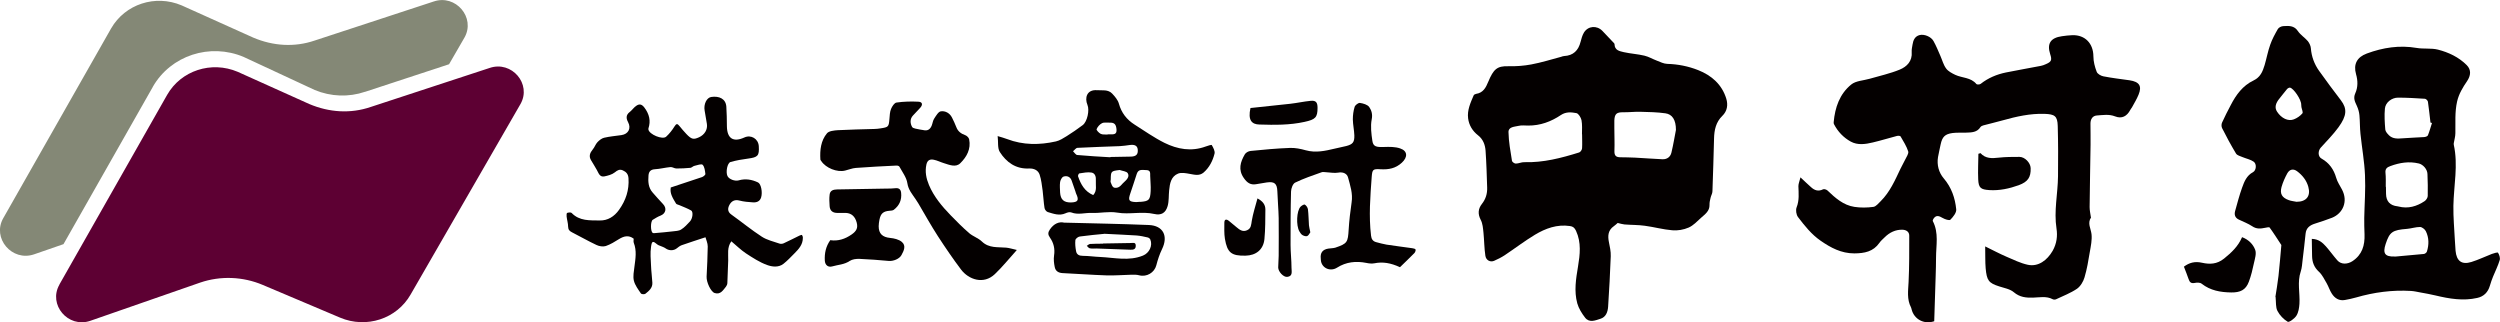
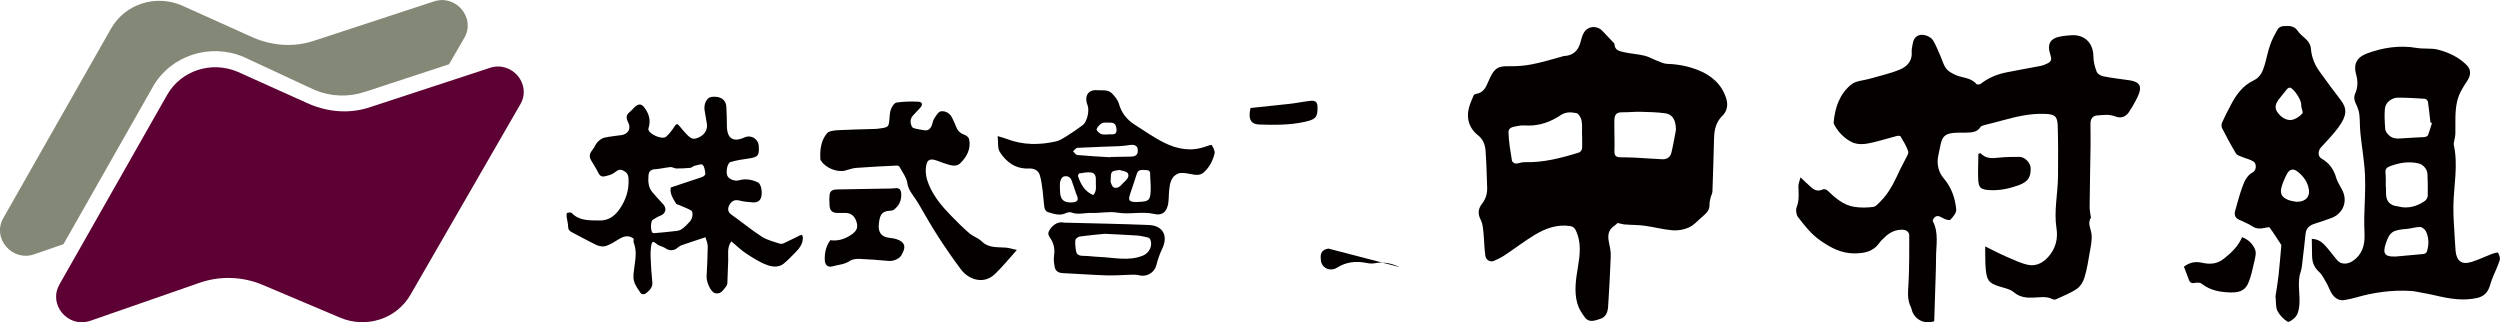
<svg xmlns="http://www.w3.org/2000/svg" id="_レイヤー_1" data-name="レイヤー 1" viewBox="0 0 265 34.16">
  <defs>
    <style>
      .cls-1 {
        fill: #848876;
      }

      .cls-1, .cls-2, .cls-3 {
        stroke-width: 0px;
      }

      .cls-2 {
        fill: #040000;
      }

      .cls-3 {
        fill: #5d0033;
      }
    </style>
  </defs>
  <g>
    <g>
      <path class="cls-2" d="m171.48,23.63c-.12.1-.26.24-.42.35-.6.42-.65,1-.52,1.66.1.5.22,1.01.2,1.52-.06,1.79-.17,3.58-.28,5.36-.04.55-.23,1.09-.81,1.27-.54.17-1.18.46-1.63-.12-.35-.45-.68-.98-.83-1.52-.35-1.29-.14-2.59.08-3.9.21-1.26.36-2.54-.21-3.78-.15-.32-.32-.47-.65-.51-1.36-.2-2.58.25-3.7.92-1.11.67-2.14,1.46-3.22,2.18-.35.23-.73.42-1.12.59-.4.17-.85-.06-.92-.54-.12-.8-.12-1.62-.2-2.43-.05-.47-.08-.97-.29-1.37-.33-.63-.28-1.18.12-1.69.41-.52.58-1.09.56-1.73-.04-1.31-.08-2.62-.17-3.93-.05-.62-.26-1.2-.8-1.62-.58-.45-.96-1.07-1.05-1.8-.11-.87.26-1.66.59-2.43.03-.08.17-.14.26-.16.75-.11,1.04-.68,1.28-1.27.57-1.36.94-1.69,2.13-1.66.81.02,1.64-.04,2.44-.19,1.07-.2,2.12-.53,3.17-.81.1-.03.2-.08.31-.08.97-.05,1.51-.59,1.74-1.5.09-.34.18-.69.36-.99.44-.71,1.36-.78,1.95-.18.37.38.73.77,1.1,1.16.07.08.19.17.19.25.01.67.55.74.99.85.72.16,1.47.2,2.18.37.46.11.87.36,1.32.53.36.14.73.33,1.1.34,1.13.03,2.23.25,3.27.66,1.42.56,2.53,1.52,2.99,3.04.19.64.11,1.3-.43,1.82-.67.65-.85,1.49-.87,2.38-.05,1.87-.1,3.73-.17,5.6,0,.24-.15.46-.2.7-.06.24-.12.5-.11.74.02.67-.48,1-.89,1.37-.42.38-.82.82-1.32,1.04-.53.23-1.16.34-1.73.29-.98-.08-1.94-.35-2.92-.48-.71-.1-1.44-.08-2.16-.14-.22-.02-.43-.09-.72-.16Zm-3.79-9.4c0-.5.04-1.01-.05-1.49-.06-.28-.31-.7-.54-.75-.54-.1-1.1-.16-1.64.2-1.04.7-2.19,1.13-3.48,1.12-.34,0-.69-.05-1.01.03-.42.1-1.08.09-1.07.66.02,1.02.21,2.04.37,3.05.02.12.26.29.4.29.3,0,.61-.16.91-.15,2.01.06,3.92-.44,5.81-1.03.14-.04.3-.28.31-.44.03-.5,0-1,0-1.49Zm9.96-.46c0-1.07-.39-1.66-1.12-1.76-.87-.12-1.76-.14-2.64-.16-.6-.02-1.21.06-1.82.05-.7-.01-.92.16-.95.87-.01.27,0,.53,0,.8,0,.8.04,1.6.01,2.4-.02.48.12.69.6.7.53,0,1.06.02,1.6.04.96.05,1.92.13,2.89.17.48.02.84-.24.95-.7.21-.87.35-1.76.48-2.41Z" />
      <path class="cls-2" d="m205.03,34.05c-1.08.37-2.14-.21-2.4-1.26-.02-.07-.03-.14-.06-.2-.46-.87-.3-1.79-.26-2.71.08-1.63.07-3.27.07-4.9,0-.42-.32-.61-.71-.63-.75-.02-1.38.29-1.9.81-.19.19-.4.36-.55.58-.66.94-1.58,1.11-2.66,1.12-1.39,0-2.5-.6-3.57-1.34-.97-.67-1.7-1.59-2.4-2.51-.19-.25-.26-.74-.15-1.03.3-.75.21-1.49.19-2.25,0-.26.12-.51.22-.93.47.44.79.75,1.12,1.04.37.34.77.48,1.27.23.11-.06.36.02.47.12.83.79,1.68,1.56,2.86,1.74.66.1,1.35.09,2.01,0,.28-.04.53-.37.77-.6.98-.97,1.52-2.22,2.1-3.44.16-.34.35-.65.51-.99.13-.28.38-.62.31-.85-.18-.56-.51-1.07-.81-1.59-.04-.07-.26-.08-.38-.05-.85.22-1.7.49-2.56.69-.78.19-1.61.31-2.34-.09-.76-.42-1.37-1.05-1.78-1.85-.03-.06-.04-.14-.03-.21.14-1.56.63-2.99,1.86-3.99.49-.4,1.29-.42,1.95-.61,1.07-.31,2.17-.55,3.19-.97.76-.31,1.35-.9,1.27-1.87-.02-.26.05-.53.09-.79.07-.46.25-.87.74-1,.49-.13,1.22.16,1.48.63.28.5.5,1.04.73,1.57.2.45.32.95.61,1.34.22.3.61.5.96.67.74.35,1.66.26,2.25.98.06.07.35.06.45-.02.8-.63,1.71-1.01,2.69-1.21,1.23-.25,2.47-.46,3.7-.7.17-.03.34-.1.5-.17.61-.26.69-.43.48-1.07-.36-1.12.04-1.73,1.24-1.9.37-.05.74-.1,1.11-.11,1.35-.04,2.22.88,2.23,2.24,0,.55.15,1.12.35,1.64.08.22.44.43.7.48.92.18,1.85.29,2.78.42,1.05.16,1.33.61.96,1.52-.19.47-.46.91-.7,1.35-.05.09-.13.17-.18.27-.35.67-.89.97-1.6.69-.66-.26-1.29-.14-1.93-.1-.46.03-.69.38-.69.86,0,.75.02,1.5.01,2.25-.03,2.2-.08,4.4-.1,6.6,0,.35.08.7.13,1.05,0,.02.02.04.02.05-.41.61-.02,1.17.05,1.76.07.62-.07,1.27-.18,1.9-.15.91-.3,1.82-.56,2.69-.13.45-.43.95-.8,1.21-.68.46-1.47.76-2.21,1.11-.1.05-.27.05-.36,0-.68-.36-1.39-.19-2.09-.17-.74.02-1.4-.04-2.03-.57-.4-.34-1.01-.45-1.55-.62-1.13-.36-1.32-.63-1.44-1.92-.06-.7-.03-1.41-.05-2.32.84.41,1.53.78,2.25,1.09.75.32,1.49.69,2.28.86,1.1.23,2.04-.48,2.62-1.48.44-.78.53-1.59.41-2.36-.29-1.87.14-3.7.16-5.54.02-1.78.02-3.56-.03-5.34-.03-1.06-.33-1.24-1.39-1.28-1.53-.05-2.99.28-4.45.69-.68.19-1.36.35-2.04.53-.11.03-.25.09-.31.18-.36.57-.94.57-1.51.59-.48.02-.96-.02-1.44.04-.82.11-1.1.41-1.27,1.2-.09.45-.2.9-.28,1.35-.14.84.09,1.65.6,2.25.83.97,1.21,2.09,1.33,3.29.04.35-.33.81-.62,1.1-.11.11-.57-.04-.81-.18-.38-.22-.7-.36-.99.09-.04.07-.09.18-.06.24.65,1.25.34,2.57.34,3.87,0,.66-.02,1.32-.04,1.97-.05,1.56-.1,3.12-.15,4.71Z" />
      <path class="cls-2" d="m245.05,25.32c.72.02,1.13.39,1.5.8.42.48.79,1,1.21,1.48.4.46,1.08.42,1.59.09,1.05-.69,1.33-1.69,1.29-2.85-.02-.58-.04-1.16-.03-1.74.03-1.51.15-3.02.08-4.52-.06-1.47-.33-2.92-.48-4.39-.07-.65-.05-1.31-.11-1.97-.03-.34-.13-.68-.27-.99-.2-.44-.41-.81-.17-1.34.29-.64.28-1.34.08-2.03-.3-1.06.11-1.81,1.15-2.19,1.71-.63,3.45-.9,5.27-.59.74.13,1.54,0,2.26.18,1.13.29,2.2.79,3.05,1.64.5.5.44,1.11.04,1.7-.45.66-.87,1.34-1.06,2.17-.25,1.12-.16,2.22-.18,3.34,0,.34-.1.68-.16,1.02-.01.07-.03.14-.01.21.48,2.16,0,4.31-.04,6.47-.02,1.24.1,2.47.16,3.71.02.35.04.71.07,1.06.1,1.09.65,1.51,1.68,1.19.74-.23,1.44-.57,2.16-.85.22-.08.62-.2.66-.13.14.22.25.55.18.78-.18.6-.47,1.17-.71,1.76-.12.31-.24.62-.33.95-.2.7-.65,1.15-1.34,1.3-1.49.34-2.96.09-4.42-.26-.53-.13-1.07-.22-1.61-.32-.33-.06-.66-.14-.99-.16-1.98-.12-3.92.14-5.82.69-.39.11-.79.2-1.19.27-.62.11-1.08-.19-1.39-.68-.22-.34-.34-.74-.54-1.09-.25-.42-.47-.9-.82-1.22-.52-.48-.72-1.02-.73-1.69,0-.58-.02-1.17-.03-1.81Zm7.86-5.52h0c0,.25,0,.5.01.75q.02,1.19,1.22,1.32s.07,0,.1.02c1.02.26,1.93-.01,2.77-.57.16-.11.32-.35.33-.54.02-.78,0-1.56-.03-2.34-.02-.53-.49-1.01-.91-1.11-1.04-.25-2.03-.09-3.01.27-.36.13-.57.28-.53.71.05.49.03.99.03,1.49Zm4.86-6.77s-.09-.03-.14-.04c-.09-.74-.16-1.47-.27-2.21-.02-.12-.2-.3-.31-.31-.95-.06-1.91-.12-2.86-.12-.67,0-1.33.51-1.39,1.16-.07.73-.02,1.48.04,2.22.02.21.22.44.39.61.41.4.93.36,1.46.32.75-.06,1.51-.08,2.27-.13.14-.01.36-.08.4-.19.17-.42.29-.87.43-1.3Zm-3.8,14.16c.95-.08,1.95-.17,2.96-.27.12-.01.28-.14.32-.25.23-.73.23-1.47-.11-2.16-.1-.21-.4-.44-.61-.45-.46,0-.92.16-1.38.2-1.55.12-1.85.32-2.27,1.6-.33,1-.08,1.36.93,1.33.04,0,.07,0,.16,0Z" />
      <path class="cls-2" d="m241.19,31.48c.1-.66.24-1.44.33-2.23.12-1.07.2-2.15.3-3.23,0-.02.01-.04,0-.05-.41-.62-.8-1.25-1.24-1.85-.05-.07-.33,0-.49.03-.47.1-.91.14-1.36-.17-.44-.29-.95-.48-1.43-.71-.39-.19-.48-.51-.38-.89.23-.83.45-1.67.74-2.48.23-.64.48-1.29,1.16-1.65.35-.19.41-.87.07-1.11-.34-.24-.79-.32-1.19-.49-.24-.1-.56-.18-.68-.37-.53-.88-1.02-1.78-1.48-2.7-.08-.16-.08-.43,0-.59.28-.63.6-1.24.92-1.85.56-1.09,1.28-2.07,2.4-2.6.75-.36.98-.96,1.19-1.64.21-.71.34-1.45.59-2.15.2-.58.5-1.13.81-1.67.09-.16.37-.3.57-.31.57-.03,1.15-.09,1.56.53.27.4.72.68,1.04,1.05.17.21.31.5.33.76.07.89.37,1.7.88,2.41.75,1.05,1.52,2.09,2.31,3.12.67.88.63,1.63-.26,2.85-.56.77-1.24,1.45-1.88,2.16-.3.34-.32.94.08,1.16.83.47,1.3,1.15,1.56,2.05.12.43.4.82.61,1.23.67,1.27.09,2.53-1.05,2.99-.59.23-1.2.43-1.8.62-.55.17-.95.45-1.01,1.08-.09.91-.2,1.82-.31,2.74-.05.42-.07.86-.2,1.25-.39,1.14-.07,2.29-.14,3.44-.03.43-.1.9-.32,1.25-.19.31-.78.73-.92.65-.44-.26-.85-.69-1.09-1.15-.2-.38-.14-.9-.2-1.5Zm2.24-10.09c1.04,0,1.53-.6,1.25-1.59-.19-.69-.63-1.23-1.19-1.65-.39-.29-.79-.22-1.04.23-.25.46-.47.95-.61,1.45-.19.72.05,1.12.76,1.38.26.1.55.12.83.18Zm.5-10.28c.02-.55-.82-1.76-1.19-1.82-.1-.02-.26.08-.33.17-.27.31-.5.64-.76.95-.46.54-.56,1.01-.28,1.43.45.69,1.17,1.05,1.78.81.34-.13.67-.36.9-.63.1-.11-.06-.44-.1-.67-.02-.12-.02-.25-.02-.24Z" />
      <path class="cls-2" d="m231.49,28.27c.57-.43,1.17-.59,1.92-.42.81.18,1.58.17,2.34-.44.79-.64,1.49-1.29,1.91-2.27.68.25,1.17.75,1.39,1.34.15.4-.03.94-.13,1.4-.14.67-.3,1.34-.54,1.98-.33.89-.92,1.15-1.87,1.14-1.15-.02-2.21-.2-3.14-.93-.16-.13-.49-.13-.72-.08-.39.08-.55-.07-.66-.41-.14-.42-.31-.82-.49-1.3Z" />
      <path class="cls-2" d="m209.92,16.22c.55.62,1.24.57,1.96.49.72-.08,1.45-.08,2.18-.08.58,0,1.17.63,1.19,1.19.03.97-.29,1.45-1.26,1.81-1,.36-2.04.59-3.12.52-.91-.06-1.14-.23-1.18-1.13-.04-.91.01-1.82.02-2.72.07-.02.14-.04.21-.06Z" />
    </g>
    <g>
      <path class="cls-2" d="m77.52,25.58c-.47.65-.31,1.36-.33,2.03-.03.8-.05,1.59-.09,2.39,0,.13-.07.29-.15.39-.31.37-.57.87-1.2.67-.4-.13-.88-1.15-.85-1.74.05-1.06.11-2.13.12-3.2,0-.35-.17-.7-.24-.97-.91.3-1.72.56-2.52.84-.19.07-.37.21-.53.34-.33.26-.83.25-1.17,0-.18-.13-.42-.2-.63-.29-.08-.03-.17-.06-.23-.11-.49-.41-.6-.42-.69.23-.1.66-.03,1.34,0,2.01.02.6.11,1.2.14,1.8.03.55-.36.87-.74,1.17-.1.08-.42.05-.47-.03-.29-.43-.63-.87-.75-1.36-.11-.46,0-.99.06-1.48.11-.85.26-1.69-.07-2.53-.05-.13-.01-.31-.01-.44-.54-.41-1.04-.27-1.55.04-.45.28-.91.57-1.41.74-.29.09-.69.03-.98-.11-.88-.41-1.72-.9-2.59-1.34-.26-.13-.41-.27-.42-.6,0-.36-.12-.72-.16-1.08-.02-.13,0-.36.05-.38.15-.05.4-.08.48,0,.84.88,1.94.78,2.98.8.84.02,1.54-.41,2.05-1.13.72-1.01,1.08-2.09,1-3.34-.03-.46-.25-.68-.6-.84-.33-.15-.56-.03-.85.21-.3.24-.73.35-1.12.43-.5.09-.6-.37-.79-.69-.2-.34-.39-.68-.6-1.01-.27-.44-.13-.79.17-1.16.2-.23.29-.55.5-.77.19-.2.45-.41.71-.47.6-.14,1.22-.19,1.84-.28.73-.11,1.04-.72.7-1.36-.21-.39-.26-.76.17-1.09.26-.2.45-.51.73-.68.31-.2.56-.14.83.22.51.69.69,1.39.42,2.21-.01.03,0,.07,0,.11.09.52,1.5,1.11,1.88.76.34-.31.64-.69.88-1.08.2-.32.31-.33.53-.05.23.29.48.57.73.84.54.57.76.62,1.35.35.59-.27.92-.82.83-1.41-.07-.47-.15-.94-.24-1.42-.12-.67.21-1.36.69-1.44.85-.13,1.55.19,1.61,1.02.05.69.05,1.38.06,2.08.02,1.31.68,1.73,1.86,1.19.7-.32,1.47.14,1.52.92.06,1.02-.09,1.18-1.13,1.32-.63.08-1.25.19-1.86.36-.35.1-.53,1.07-.33,1.49.17.35.79.57,1.19.46.71-.21,1.4-.09,2.05.22.33.16.49,1.05.33,1.58-.13.44-.49.56-.88.53-.48-.03-.96-.07-1.42-.19-.48-.13-.82.04-1.04.42-.21.37-.26.76.19,1.07,1.08.77,2.11,1.62,3.22,2.34.55.36,1.24.51,1.87.73.13.05.32.03.45-.03.56-.26,1.11-.54,1.66-.81.09-.04.25-.1.28-.07.06.09.1.21.09.32,0,.7-.44,1.18-.9,1.64-.38.38-.74.77-1.16,1.1-.53.41-1.21.31-1.73.12-.8-.29-1.53-.77-2.25-1.24-.54-.36-1.01-.83-1.55-1.28Zm-6.44-5.7c1.16-.39,2.25-.74,3.34-1.11.14-.05.36-.23.35-.33-.04-.34-.08-.75-.29-.97-.12-.13-.57.04-.87.11-.15.03-.28.19-.42.21-.49.05-.99.07-1.49.07-.21,0-.43-.17-.63-.15-.56.05-1.11.2-1.66.23-.46.03-.64.27-.67.66-.05.64-.03,1.28.44,1.81.37.41.72.83,1.1,1.22.42.44.3,1-.25,1.22-.29.11-.57.28-.84.45-.24.16-.25,1.21-.01,1.38.08.06.22.03.34.02.59-.05,1.17-.1,1.75-.17.32-.04.68-.04.93-.2.36-.22.65-.55.94-.86.29-.32.36-1.03.12-1.16-.39-.22-.82-.38-1.24-.56-.12-.06-.31-.08-.36-.17-.31-.53-.68-1.05-.56-1.69Z" />
      <path class="cls-2" d="m105.73,14.42c.42.13.72.2,1.02.32,1.7.65,3.44.64,5.18.25.4-.09.78-.34,1.14-.56.58-.37,1.15-.75,1.7-1.17.48-.36.74-1.58.5-2.14-.31-.74-.08-1.64,1.01-1.56.56.04,1.17-.1,1.61.36.29.31.6.67.71,1.06.27.98.83,1.7,1.67,2.23,1.04.66,2.06,1.38,3.16,1.93,1.38.68,2.85.95,4.37.39.22-.08.62-.21.65-.15.16.28.36.64.29.91-.19.76-.55,1.47-1.16,2-.45.38-.96.23-1.47.14-.4-.07-.87-.17-1.23-.03-.75.3-.88,1.05-.95,1.77-.06.56-.01,1.14-.16,1.67-.21.73-.67,1.01-1.42.84-1.31-.3-2.63.08-3.9-.14-.94-.16-1.82.07-2.73.03-.72-.03-1.44.23-2.16-.05-.17-.07-.43,0-.62.09-.65.29-1.26.05-1.87-.13-.15-.04-.33-.27-.35-.43-.1-.61-.12-1.23-.2-1.84-.08-.57-.14-1.16-.32-1.7-.16-.47-.61-.67-1.11-.65-1.41.07-2.41-.65-3.11-1.75-.26-.41-.15-1.06-.23-1.71Zm11.97,2.25s0-.02,0-.03c.73-.01,1.46-.02,2.19-.04.56-.02.76-.25.71-.76-.04-.39-.32-.54-.84-.47-.35.05-.7.1-1.06.12-1.49.06-2.99.1-4.48.18-.17,0-.32.24-.48.36.15.14.29.39.45.4,1.17.11,2.34.17,3.51.24Zm3.15,4.73c.93-.07,1.07-.19,1.12-1.15.03-.54-.04-1.08-.05-1.62,0-.29.04-.59-.4-.6-.4,0-.84-.15-1.02.39-.23.7-.45,1.4-.69,2.09-.25.73-.15.88.62.91.14,0,.28-.02.42-.03Zm-7.33.06c.75-.02.88-.24.55-.93-.04-.08-.05-.17-.08-.25-.13-.38-.26-.77-.4-1.15-.15-.41-.51-.53-.86-.41-.17.06-.33.37-.36.58-.05.36-.01.74,0,1.11.05.75.4,1.06,1.15,1.05Zm2.36-.78c.44-.47.24-1.03.28-1.54.03-.39-.07-.78-.46-.85-.41-.07-.86.03-1.29.09-.06,0-.16.22-.14.3.29.85.7,1.61,1.61,2Zm2.8-2.66c-.91.11-.93.13-.94,1,0,.11-.05.23,0,.32.08.19.15.44.31.53.14.08.41.04.56-.05.21-.12.35-.35.54-.51.29-.26.61-.59.39-.95-.13-.21-.56-.23-.85-.34Zm-1.27-3.76s0-.01,0-.02c.09,0,.18,0,.26,0,.37,0,.73.04.68-.53-.05-.54-.22-.73-.76-.71-.26.01-.57-.05-.78.06-.24.12-.47.38-.57.63-.04.1.25.41.44.5.21.1.48.05.73.07Z" />
      <path class="cls-2" d="m107.75,26.54c-.82.91-1.51,1.77-2.3,2.52-1.19,1.13-2.77.58-3.58-.49-.86-1.14-1.67-2.33-2.45-3.53-.73-1.13-1.39-2.31-2.07-3.47-.09-.15-.19-.3-.29-.45-.35-.53-.77-.98-.88-1.7-.09-.61-.53-1.18-.84-1.75-.04-.08-.21-.13-.32-.12-1.44.07-2.87.14-4.31.25-.38.03-.75.19-1.13.28-.85.21-2.04-.27-2.52-1-.04-.06-.1-.12-.1-.18-.06-1,.05-1.99.7-2.77.21-.25.74-.3,1.13-.33,1.3-.07,2.59-.09,3.89-.13.21,0,.43-.03.64-.06.86-.13.89-.16.96-1.01.03-.35.04-.73.17-1.05.11-.27.35-.65.58-.68.76-.11,1.55-.13,2.32-.09.44.02.49.33.18.66-.26.27-.51.54-.76.81-.34.37-.29.84-.09,1.2.1.19.54.2.83.28.12.03.25.03.37.06.44.11.72-.08.88-.48.1-.25.12-.53.27-.75.19-.29.44-.73.7-.76.46-.07.94.18,1.18.66.17.33.32.67.46,1.02.17.45.5.69.95.85.17.06.38.27.41.44.21,1.03-.27,1.87-.94,2.53-.47.47-1.15.18-1.72,0-.37-.11-.73-.3-1.1-.37-.37-.07-.66.02-.77.5-.17.77-.02,1.49.27,2.18.52,1.24,1.38,2.26,2.31,3.22.63.65,1.27,1.29,1.95,1.88.41.35.97.52,1.35.89.76.73,1.69.57,2.58.65.33.03.64.14,1.11.24Z" />
-       <path class="cls-2" d="m148.39,28.32c-.98-.45-1.81-.59-2.71-.41-.27.05-.56.02-.84-.04-1.1-.22-2.15-.11-3.11.5-.74.47-1.67.03-1.72-.82,0-.05,0-.11-.01-.16q-.1-.9.81-1.04c.25-.04.51-.03.74-.1,1.27-.43,1.33-.57,1.41-1.93.06-.96.17-1.91.31-2.86.15-.94-.15-1.8-.38-2.66-.11-.4-.53-.6-1.05-.5-.39.07-.82-.02-1.23-.04-.18,0-.37-.06-.52,0-.95.34-1.91.66-2.81,1.1-.24.12-.42.61-.43.94-.05,1.88-.05,3.77-.05,5.65,0,.81.1,1.63.1,2.44,0,.36.17.9-.46.96-.4.04-.95-.56-.95-1,0-.41.05-.82.05-1.22,0-1.34.02-2.68,0-4.02-.02-.94-.11-1.88-.14-2.82-.03-.83-.3-1.07-1.13-.95-.39.06-.77.13-1.15.19-.57.09-.93-.16-1.27-.65-.63-.89-.37-1.71.1-2.52.1-.18.39-.34.61-.36,1.39-.14,2.79-.27,4.19-.32.55-.02,1.13.1,1.66.25,1.05.29,2.04.07,3.05-.17.41-.1.83-.18,1.24-.28.69-.18.88-.4.86-1.13-.02-.57-.15-1.13-.16-1.7,0-.44.06-.9.19-1.32.06-.19.39-.44.56-.42.35.05.81.18.99.44.24.35.37.77.26,1.31-.14.73-.04,1.52.07,2.27.09.61.41.68,1.23.65.57-.02,1.18-.03,1.71.15.81.27.82.93.19,1.51-.67.62-1.41.75-2.28.7-.79-.05-.86.03-.92.81-.15,2.07-.32,4.15-.07,6.23.04.37.2.6.55.69.36.09.72.2,1.09.26.91.14,1.82.25,2.73.38.13.02.32.06.35.14.03.1-.04.28-.12.37-.51.52-1.05,1.03-1.54,1.51Z" />
+       <path class="cls-2" d="m148.39,28.32c-.98-.45-1.81-.59-2.71-.41-.27.05-.56.02-.84-.04-1.1-.22-2.15-.11-3.11.5-.74.47-1.67.03-1.72-.82,0-.05,0-.11-.01-.16q-.1-.9.81-1.04Z" />
      <path class="cls-2" d="m88.02,25.46c.81.12,1.56-.12,2.26-.61.51-.36.68-.69.53-1.26-.17-.64-.55-.99-1.14-1.02-.3-.01-.6,0-.91,0-.48,0-.79-.22-.82-.72-.03-.41-.05-.82,0-1.22.05-.44.39-.54.78-.55,1.74-.03,3.49-.06,5.23-.09.32,0,.64,0,.96-.04.38-.04.57.12.61.49.08.75-.19,1.35-.78,1.8-.11.08-.29.09-.44.1-.67.05-.95.29-1.08.96-.04.22-.08.46-.08.68,0,.8.41,1.16,1.21,1.24.43.04.93.16,1.24.42.49.41.21.95-.04,1.41-.22.4-.87.65-1.33.61-1.04-.09-2.08-.18-3.13-.22-.34-.01-.75.04-1.02.22-.57.39-1.24.4-1.86.58-.43.12-.75-.14-.78-.61-.04-.78.1-1.51.6-2.2Z" />
      <path class="cls-2" d="m112.81,23.6c3.1.08,6.03.13,8.96.25,1.53.06,2.09,1.17,1.4,2.57-.26.53-.45,1.12-.6,1.7-.2.78-1.02,1.27-1.82,1.06-.26-.07-.55-.07-.82-.06-.89.02-1.77.1-2.66.07-1.54-.05-3.08-.17-4.62-.24-.46-.02-.77-.22-.85-.65-.08-.39-.13-.82-.07-1.21.11-.71-.04-1.35-.44-1.91-.22-.31-.22-.54,0-.86.42-.61.96-.85,1.51-.72Zm4.22,1.19c-.7.07-1.64.15-2.57.28-.18.02-.45.23-.47.38-.04.38,0,.77.07,1.15.06.39.33.52.73.52.62,0,1.23.1,1.85.12,1.51.07,3.02.46,4.52-.15.66-.27,1.05-1.05.77-1.71-.04-.09-.17-.19-.27-.21-.39-.09-.79-.18-1.19-.21-1.06-.07-2.13-.11-3.44-.18Z" />
-       <path class="cls-2" d="m133.29,21.03c.55.29.84.65.84,1.18-.01,1.04,0,2.09-.1,3.13-.11,1.12-.89,1.74-2.01,1.76-1.49.03-1.93-.31-2.18-1.79-.09-.55-.06-1.13-.06-1.69,0-.39.21-.42.48-.21.28.22.55.45.82.68.32.27.65.52,1.1.32.45-.19.44-.59.51-1.01.13-.78.38-1.53.6-2.36Z" />
      <path class="cls-2" d="m132.55,11.45c1.41-.15,2.81-.29,4.22-.45.72-.08,1.42-.24,2.14-.31.57-.06.75.15.75.74,0,1.02-.23,1.24-1.38,1.49-1.58.35-3.19.33-4.79.28-.8-.02-1.23-.45-.94-1.75Z" />
-       <path class="cls-2" d="m138.9,24.61c-.08.11-.17.33-.33.41-.12.06-.36-.01-.51-.1-.14-.08-.24-.25-.33-.4-.36-.64-.29-2.18.13-2.61.12-.12.37-.27.45-.22.16.09.3.31.33.49.07.56.07,1.13.11,1.7.02.21.08.42.14.72Z" />
-       <path class="cls-2" d="m116.93,25.81c.98-.02,1.95-.04,2.93-.05.23,0,.54-.12.53.3,0,.37-.26.42-.56.41-1.21-.04-2.41-.09-3.62-.13-.23,0-.47.03-.69-.02-.12-.02-.22-.17-.32-.26.11-.07.23-.19.35-.2.46-.03.92-.03,1.38-.03,0,0,0,0,0-.01Z" />
    </g>
  </g>
  <g>
    <path class="cls-1" d="m16.2,9.2c1.9-3.32,6.05-4.68,9.64-3.16l.06.03,7.46,3.47c1.71.71,3.6.78,5.33.19h.02s8.89-2.92,8.89-2.92l1.63-2.82c1.21-2.12-.93-4.63-3.26-3.83l-12.62,4.14c-2.14.73-4.4.58-6.5-.31l-7.6-3.42c-2.79-1.18-5.99-.13-7.47,2.44L.35,23.12c-1.22,2.12.92,4.64,3.26,3.84l3.12-1.08,9.47-16.67Z" />
    <path class="cls-3" d="m6.29,30.17l11.43-20.12c1.47-2.57,4.68-3.62,7.47-2.44l7.6,3.42c2.11.89,4.36,1.04,6.5.31l12.62-4.14c2.34-.79,4.47,1.71,3.26,3.83l-11.64,20.18c-1.47,2.59-4.69,3.64-7.48,2.46l-8.2-3.47c-2.11-.89-4.47-.98-6.62-.25l-11.67,4.06c-2.34.8-4.48-1.72-3.26-3.84Z" />
  </g>
</svg>